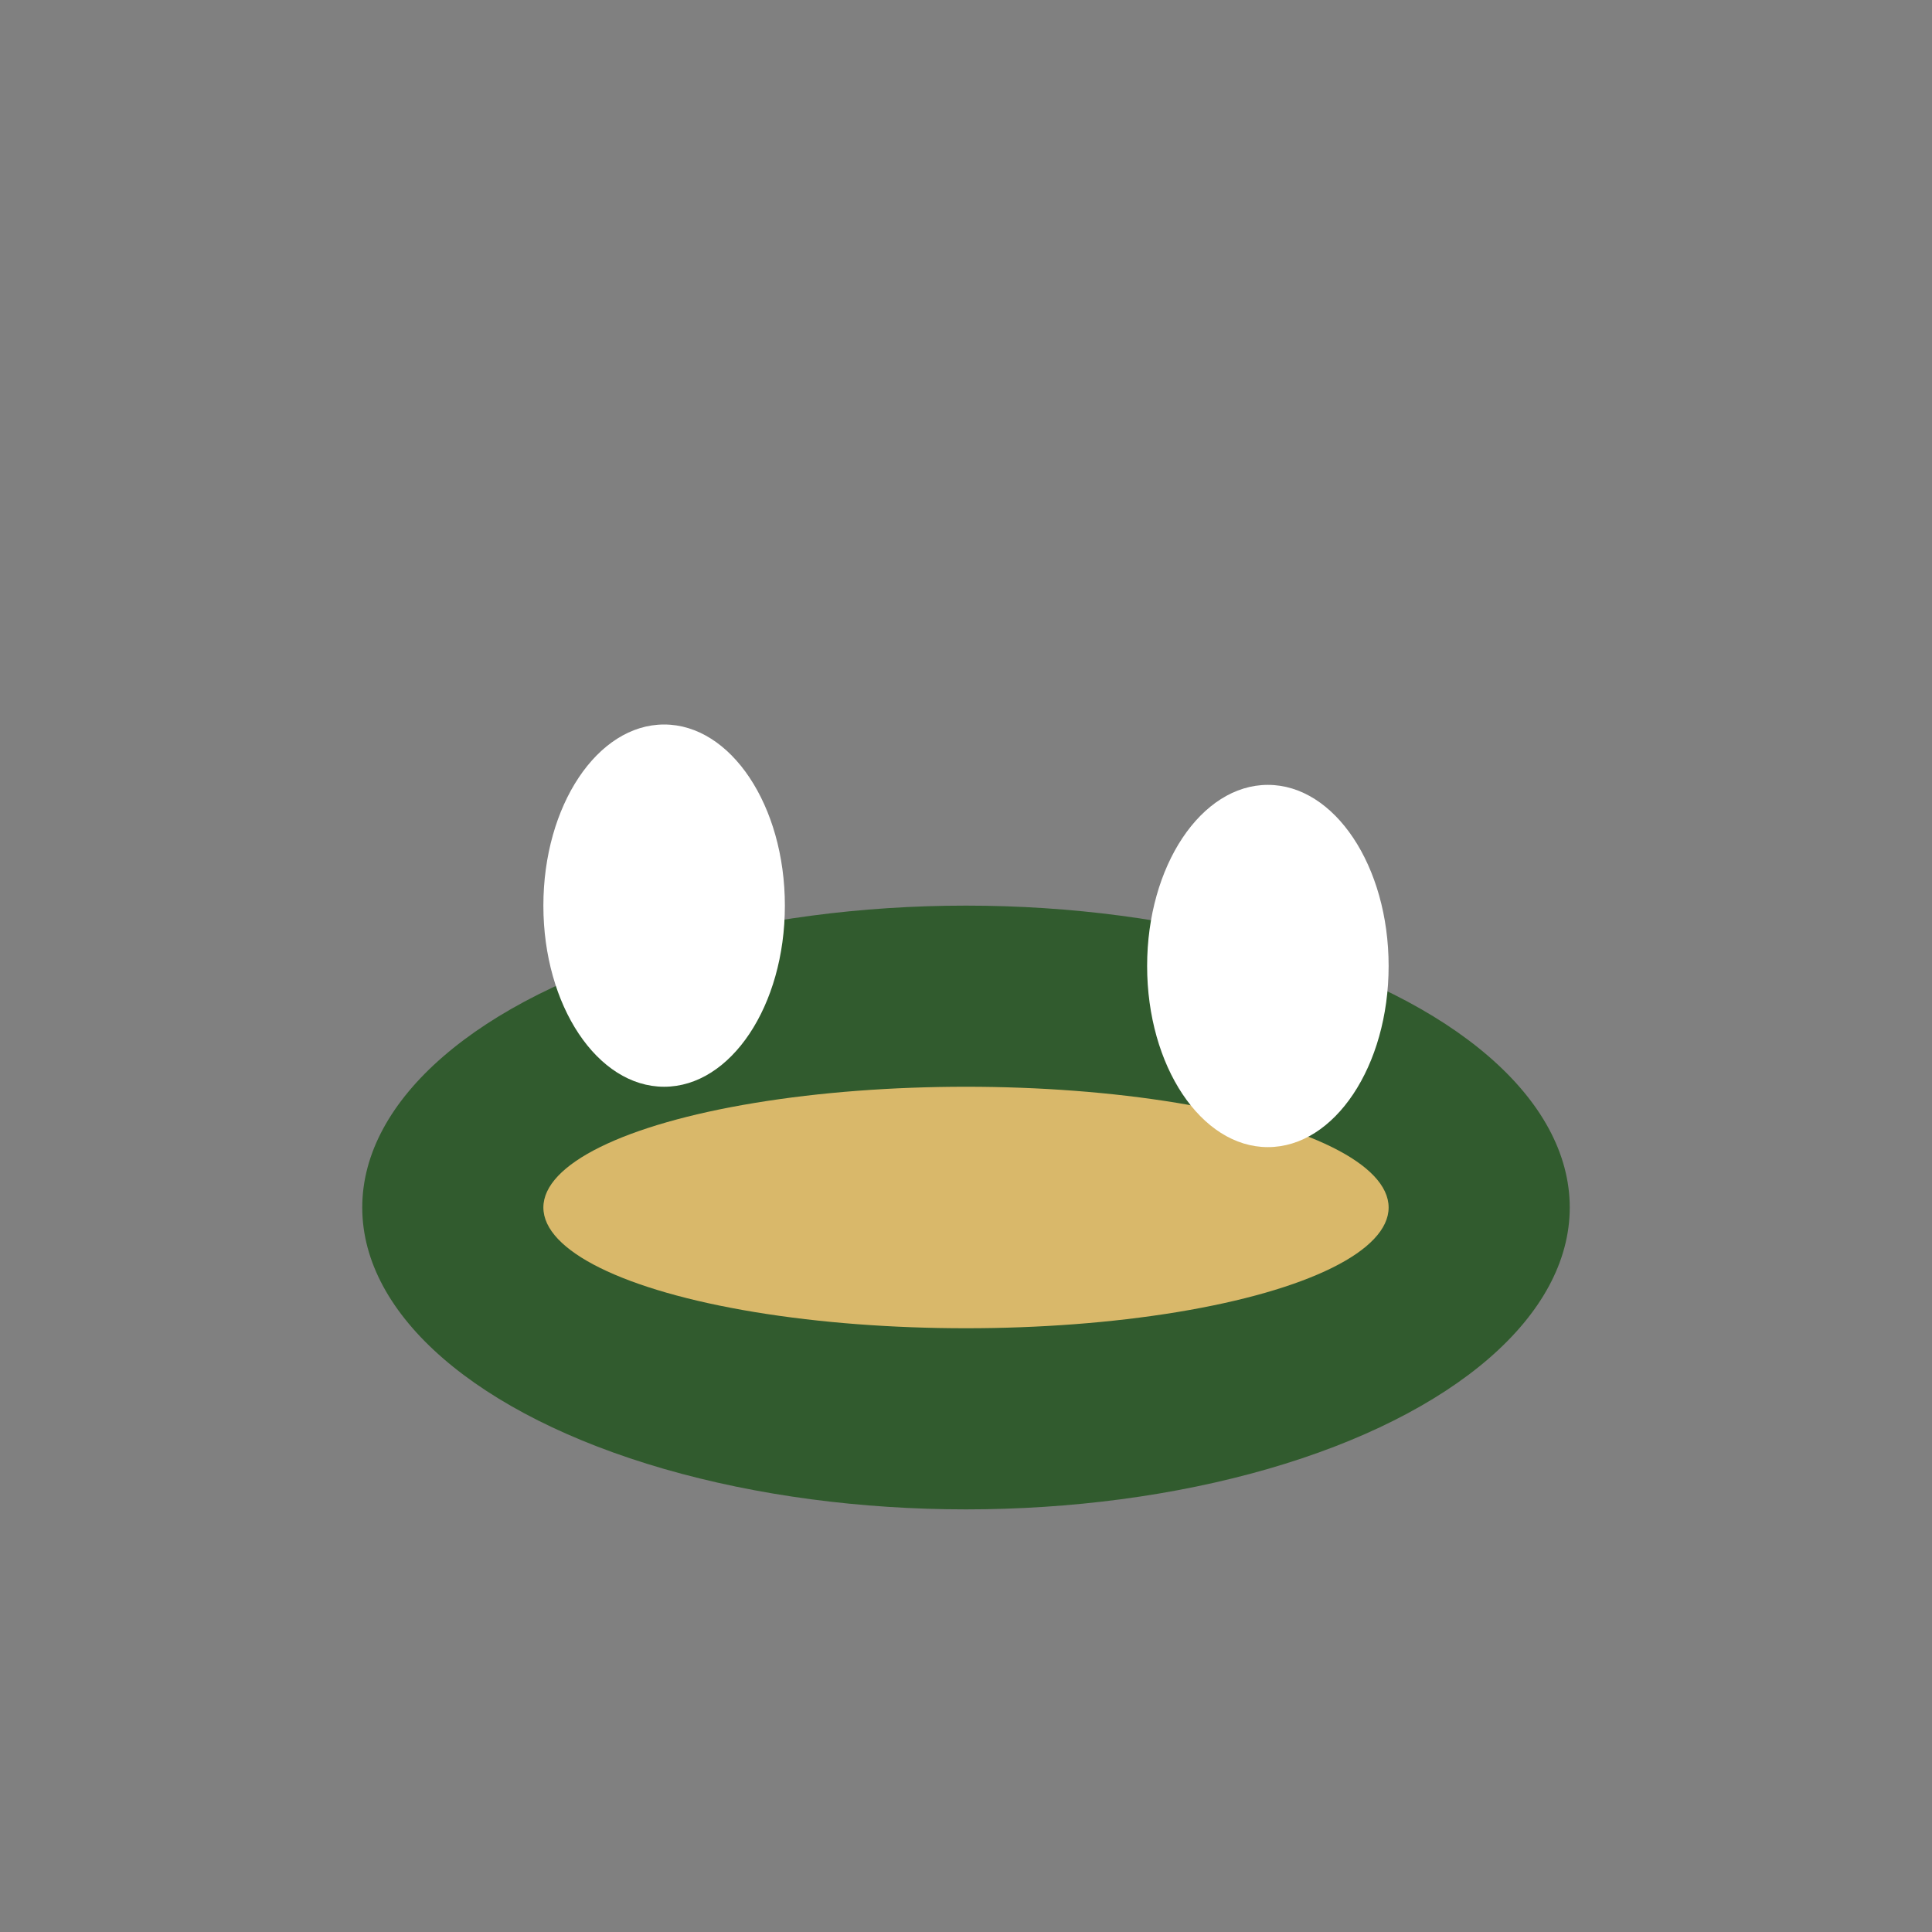
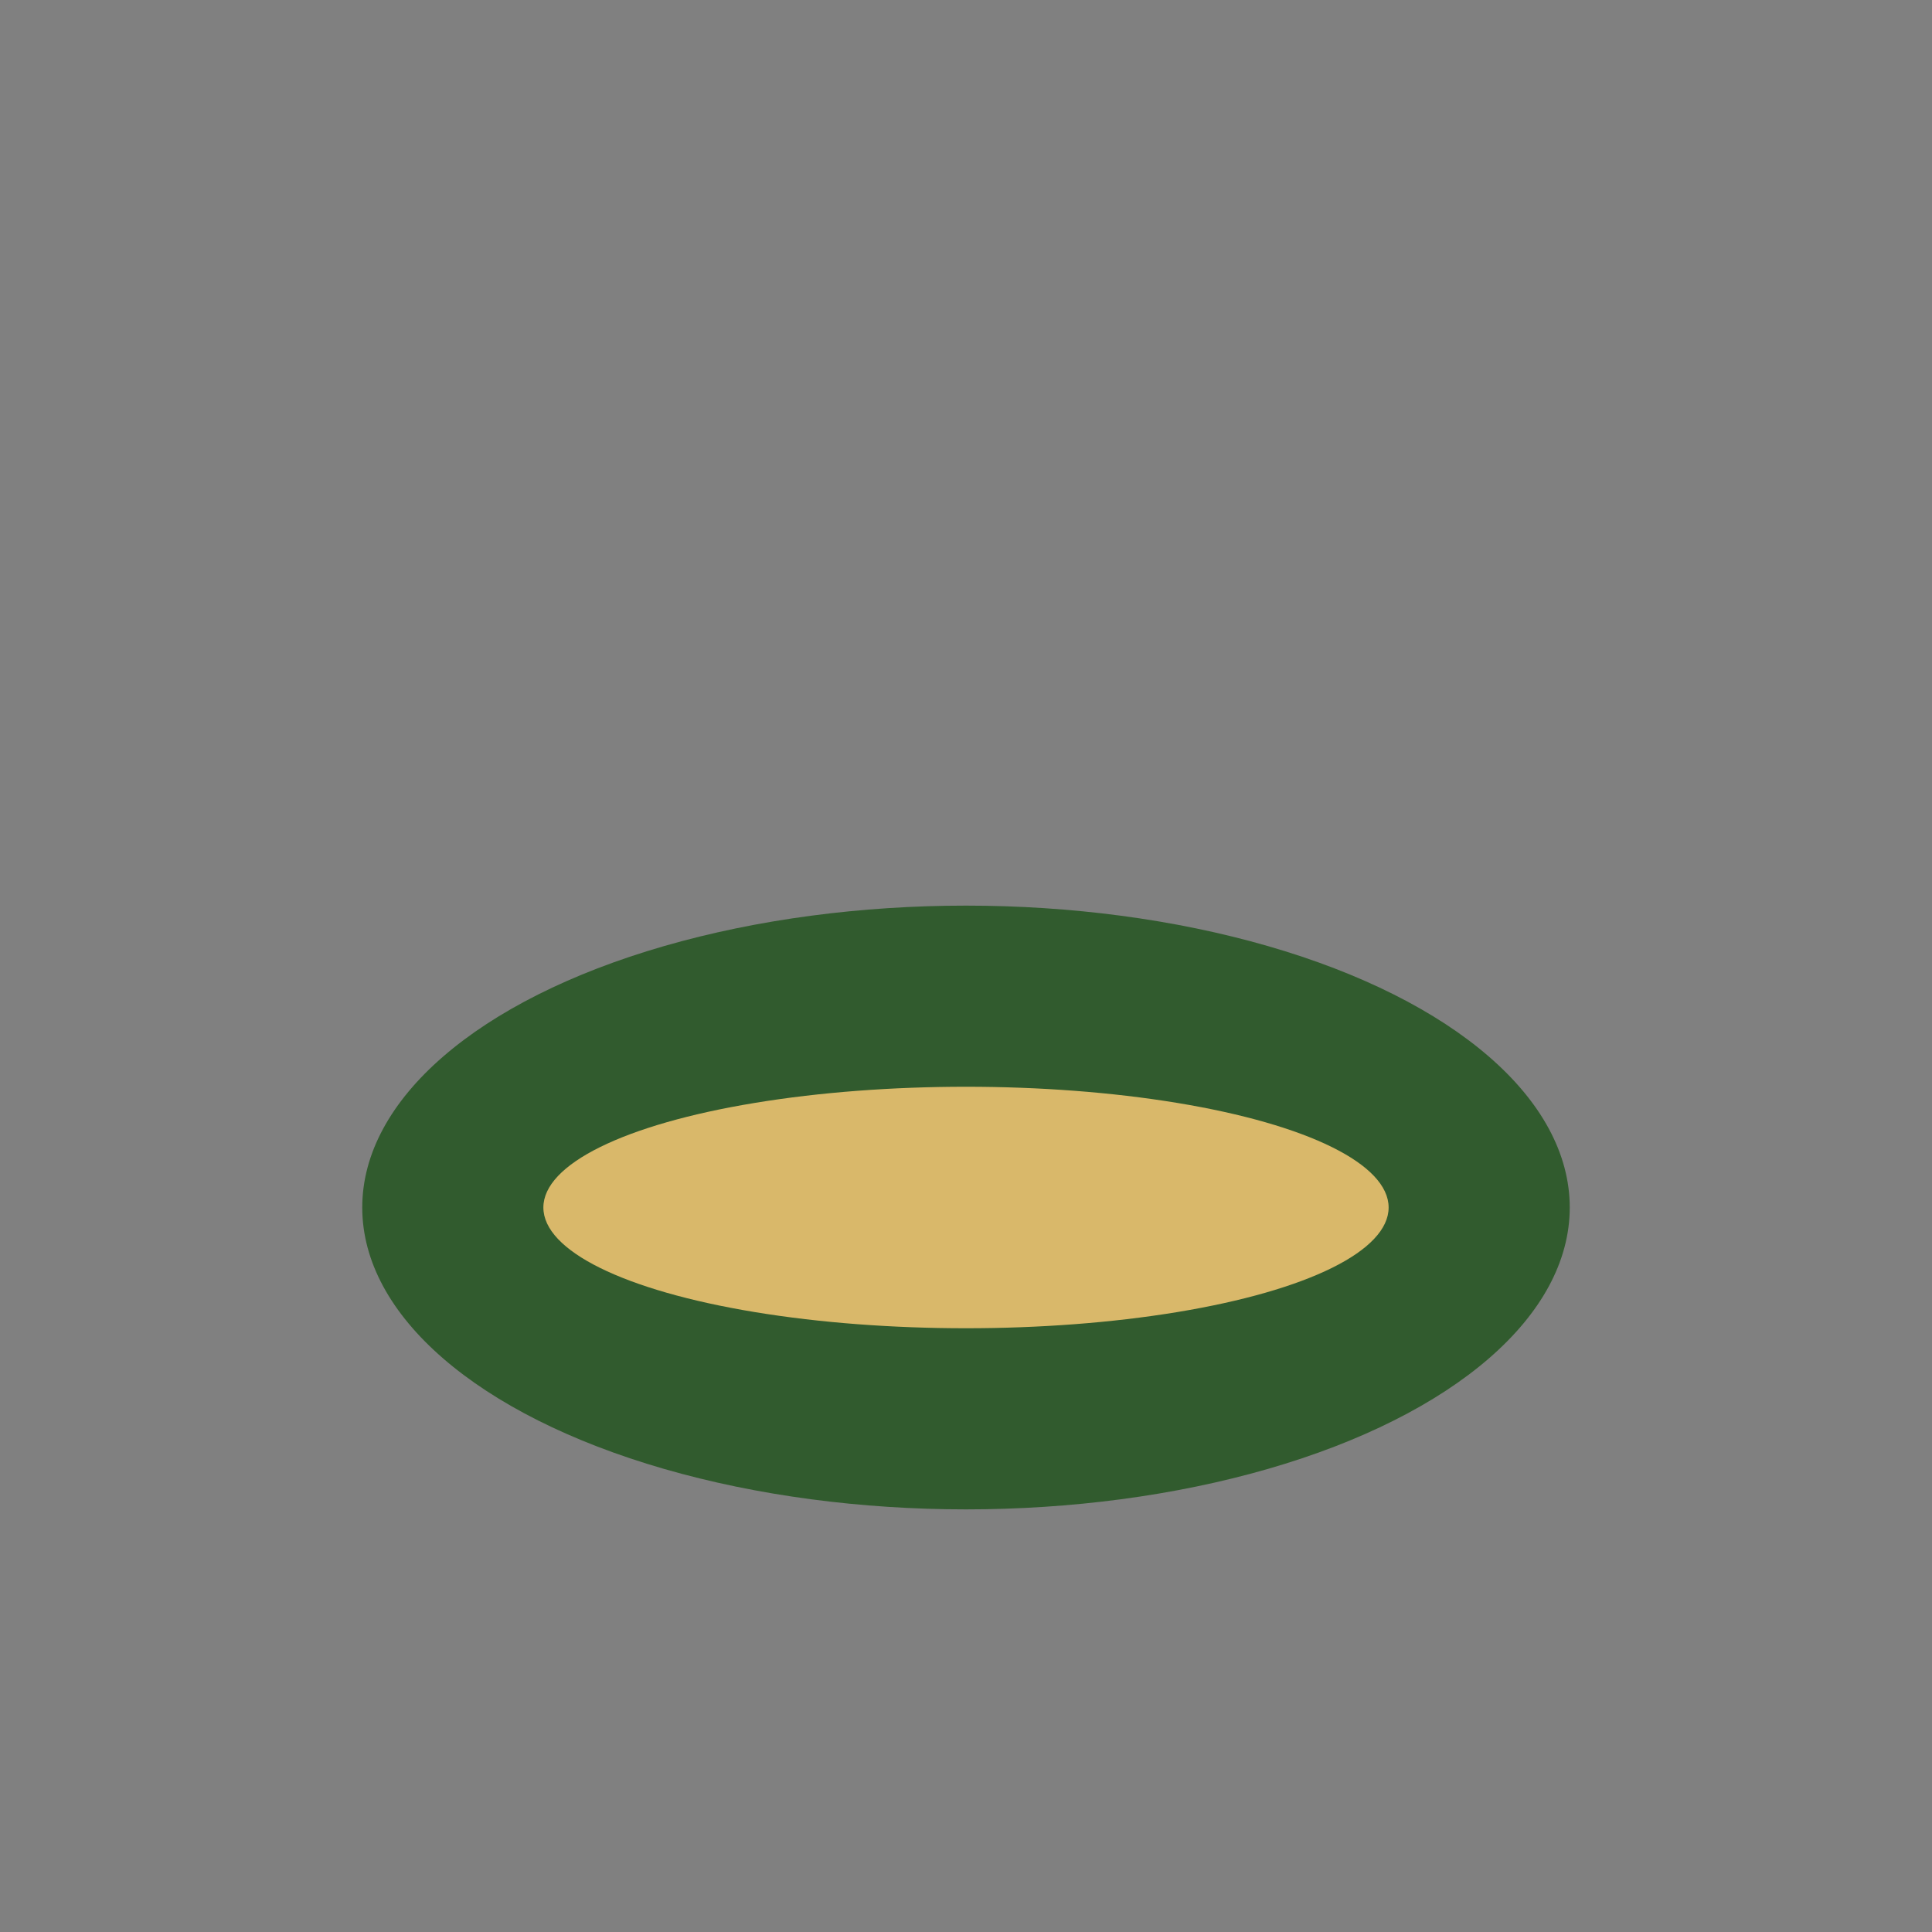
<svg xmlns="http://www.w3.org/2000/svg" width="32" height="32" viewBox="0 0 32 32">
  <rect x="0" y="0" width="32" height="32" fill="#808080" stroke="none" />
  <ellipse cx="16" cy="20" rx="10" ry="5" fill="#315B2E" />
  <ellipse cx="16" cy="20" rx="7" ry="2" fill="#D9B86A" />
-   <ellipse cx="11" cy="15" rx="2" ry="3" fill="#fff" />
-   <ellipse cx="21" cy="16" rx="2" ry="3" fill="#fff" />
</svg>